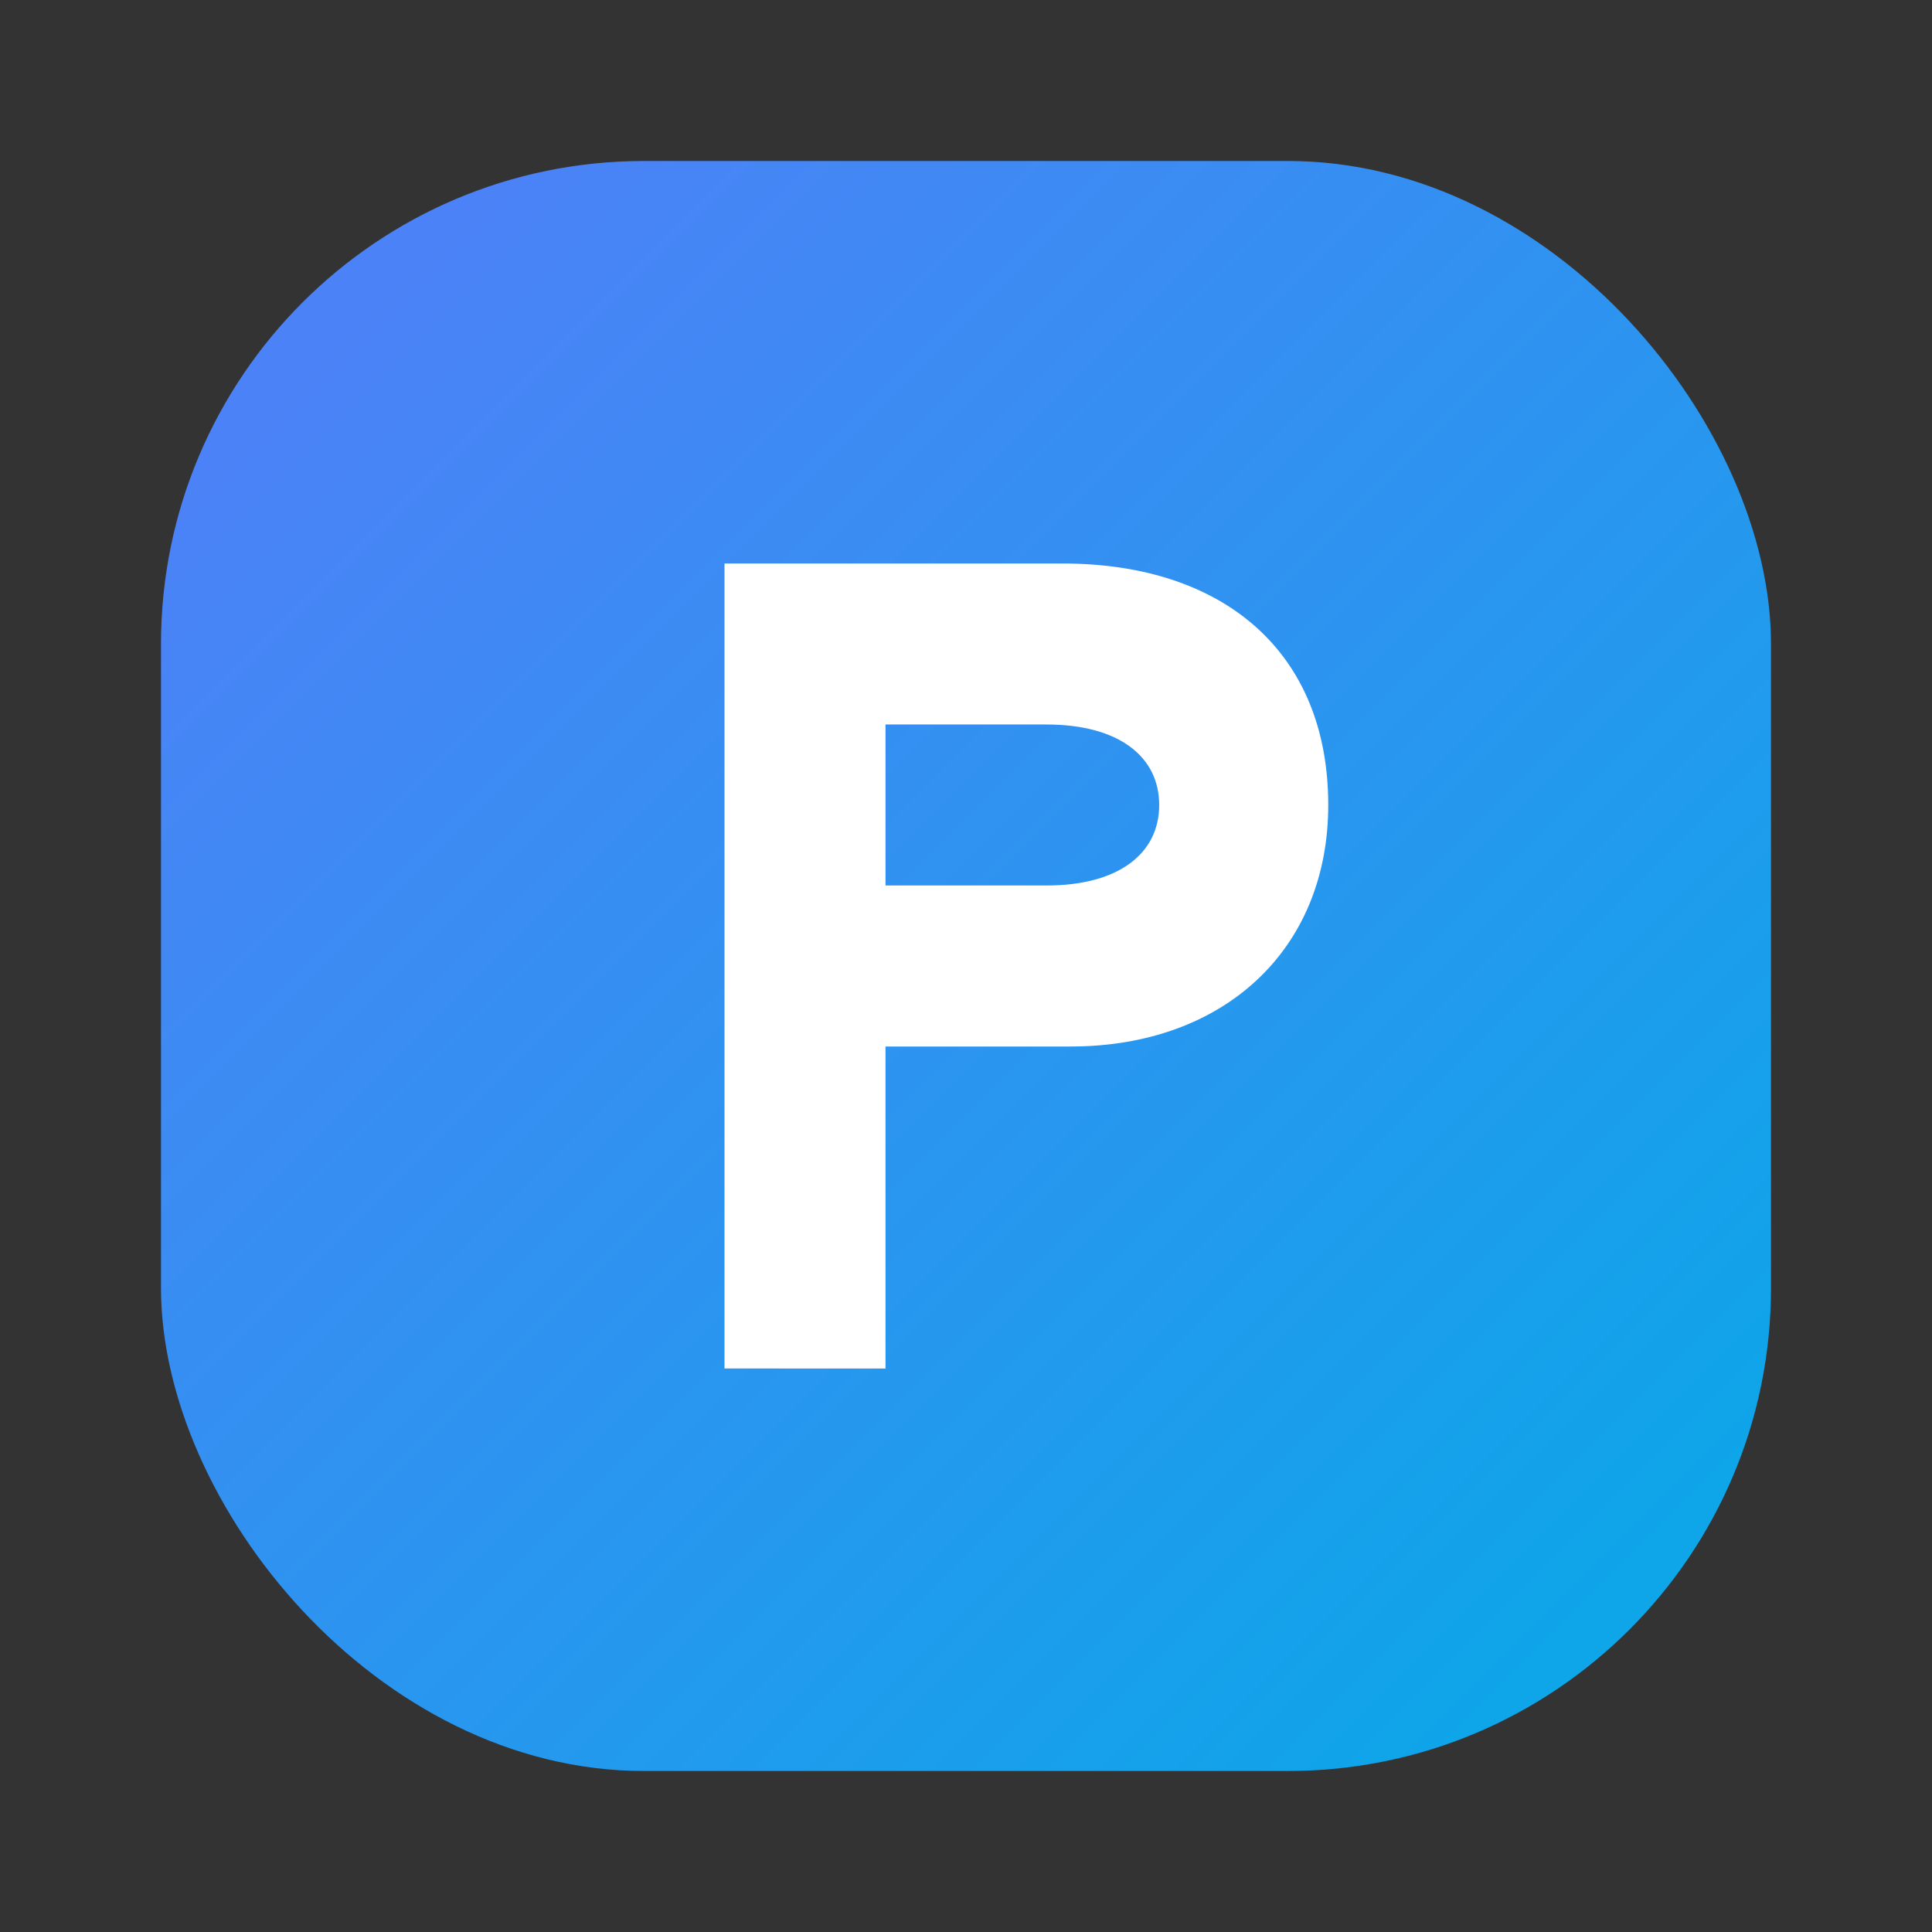
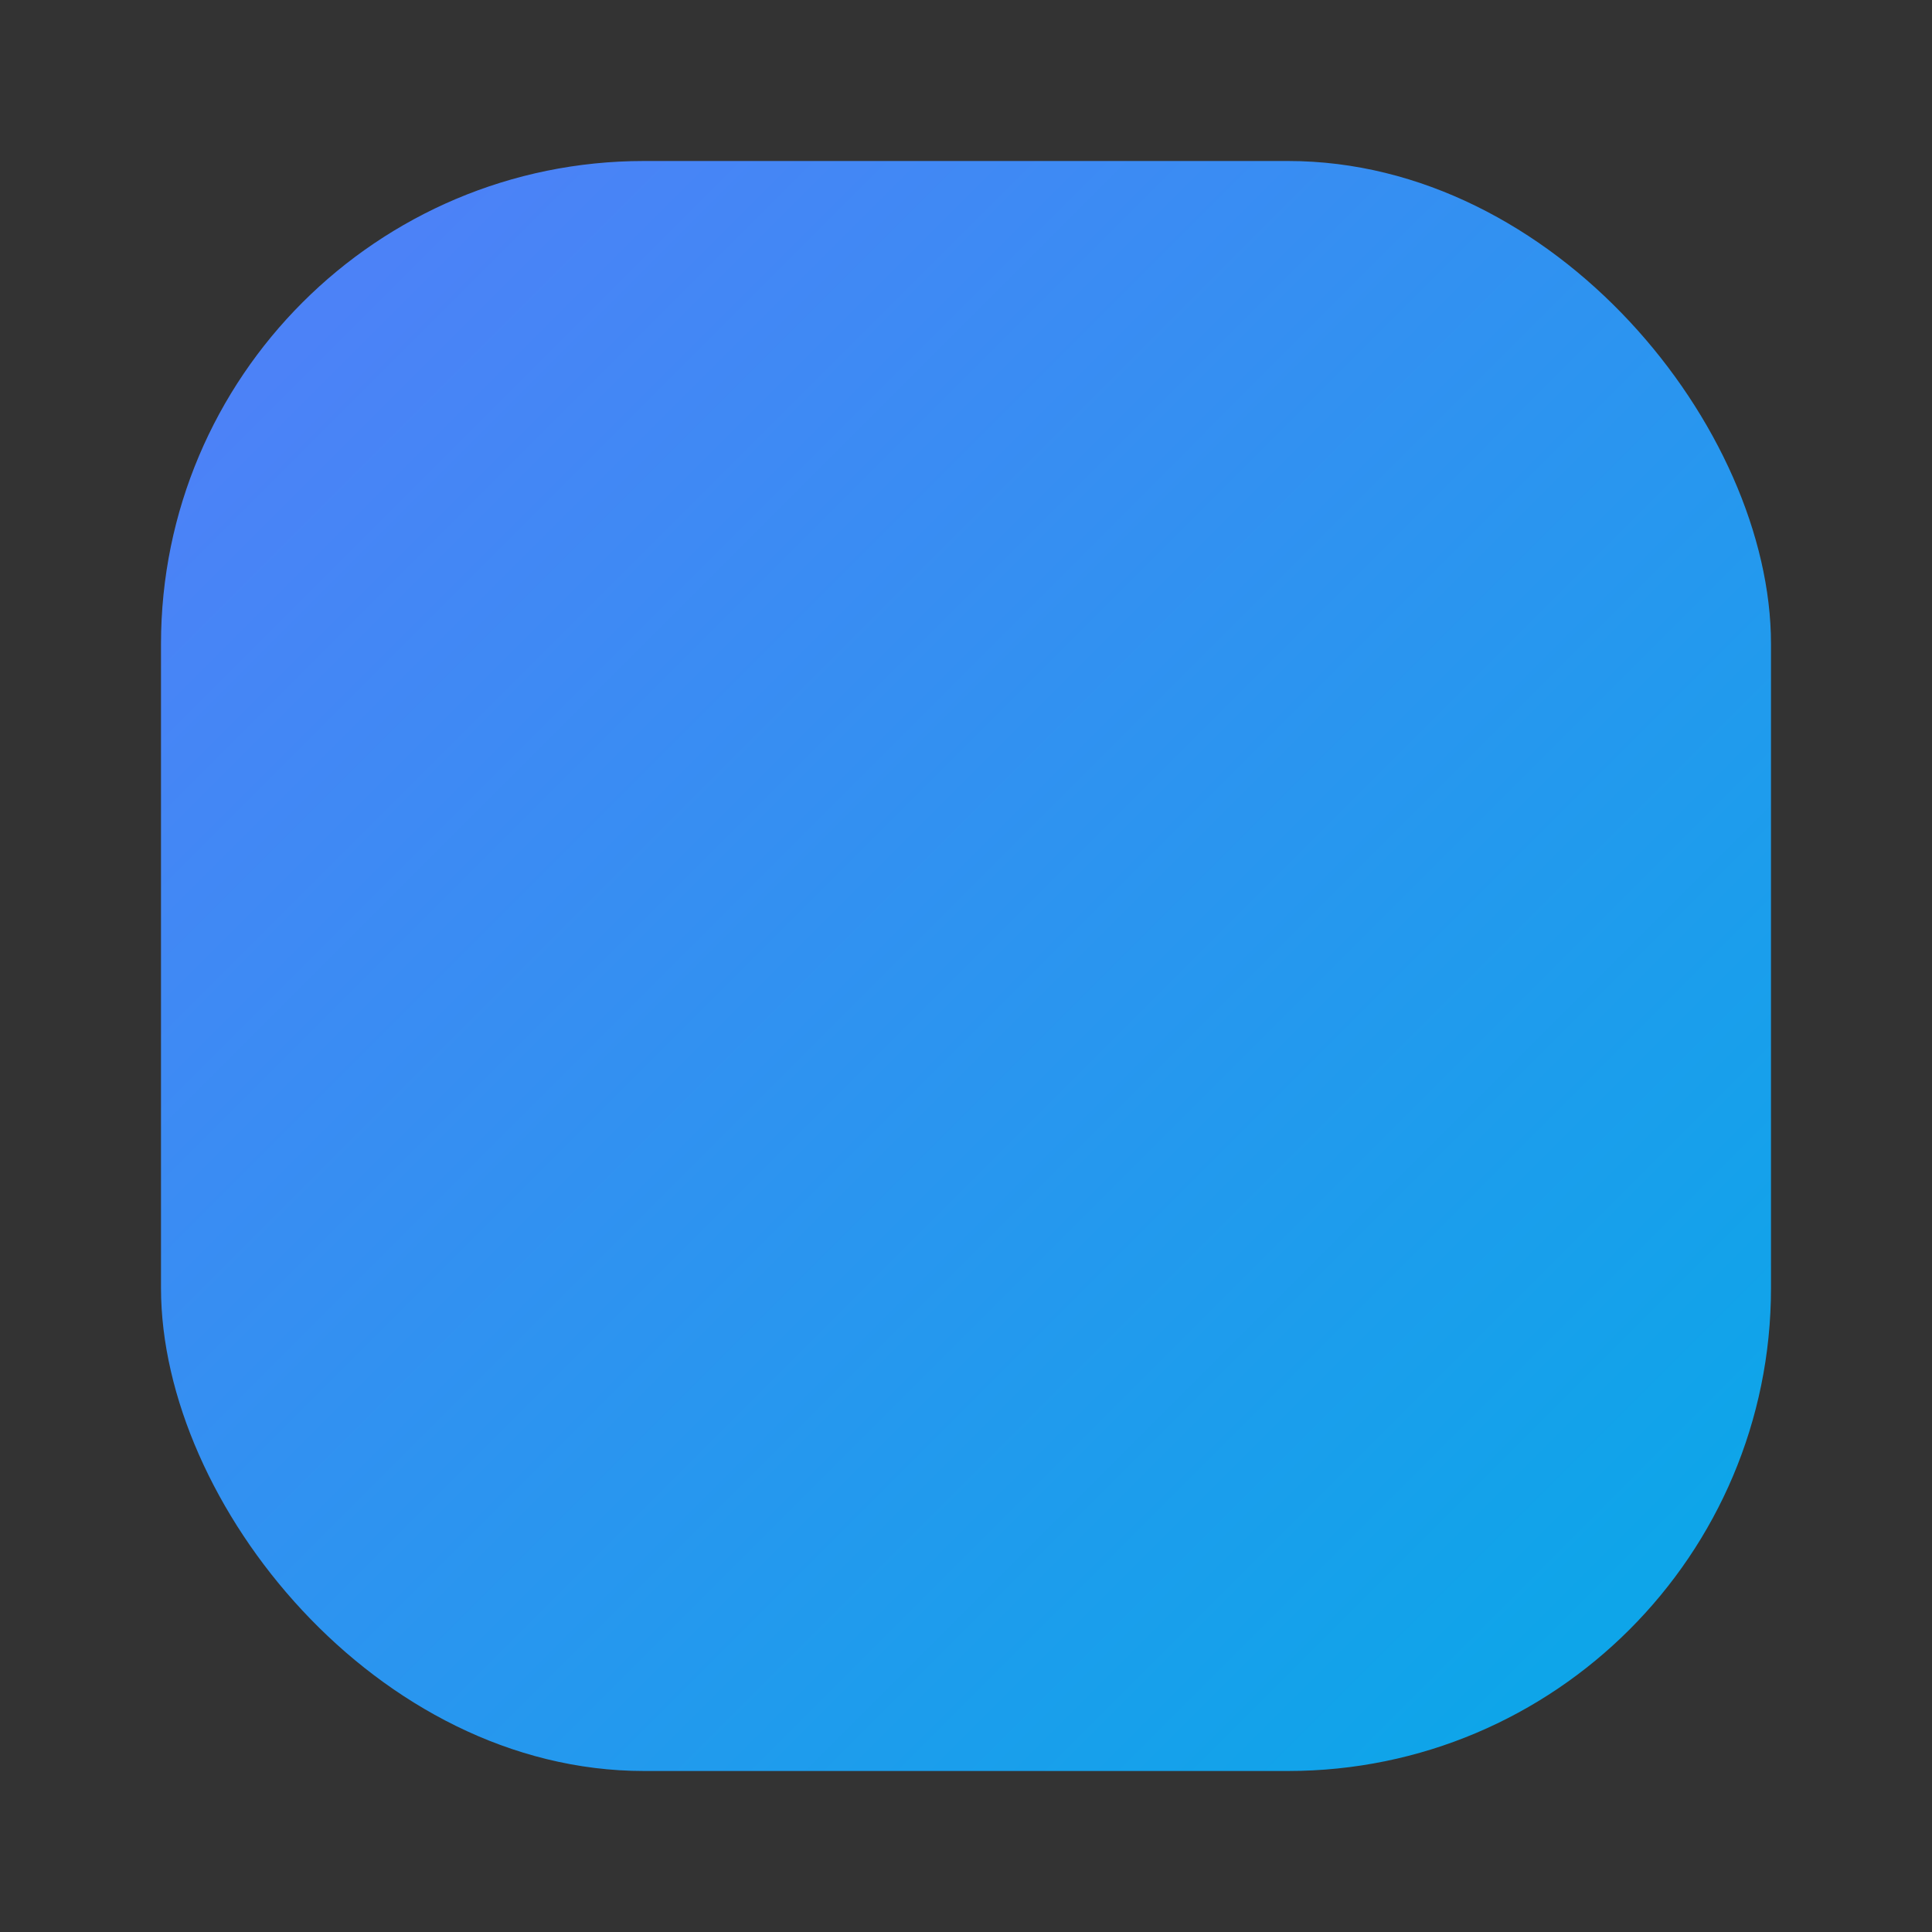
<svg xmlns="http://www.w3.org/2000/svg" width="96" height="96" viewBox="0 0 24 24" fill="none">
  <rect x="0" y="0" width="24" height="24" fill="#333333" stroke="none" />
  <defs>
    <linearGradient id="grad" x1="4" y1="4" x2="20" y2="20" gradientUnits="userSpaceOnUse">
      <stop stop-color="#4C82F7" />
      <stop offset="1" stop-color="#0EA5E9" />
    </linearGradient>
  </defs>
  <rect x="2" y="2" width="20" height="20" rx="6" fill="url(#grad)" />
-   <path d="M9 7h4.2c2 0 3.3 1.1 3.3 3 0 1.8-1.3 3-3.2 3H11v4H9V7Zm2 2v2h2c.9 0 1.4-.4 1.4-1s-.5-1-1.4-1H11Z" fill="white" />
</svg>